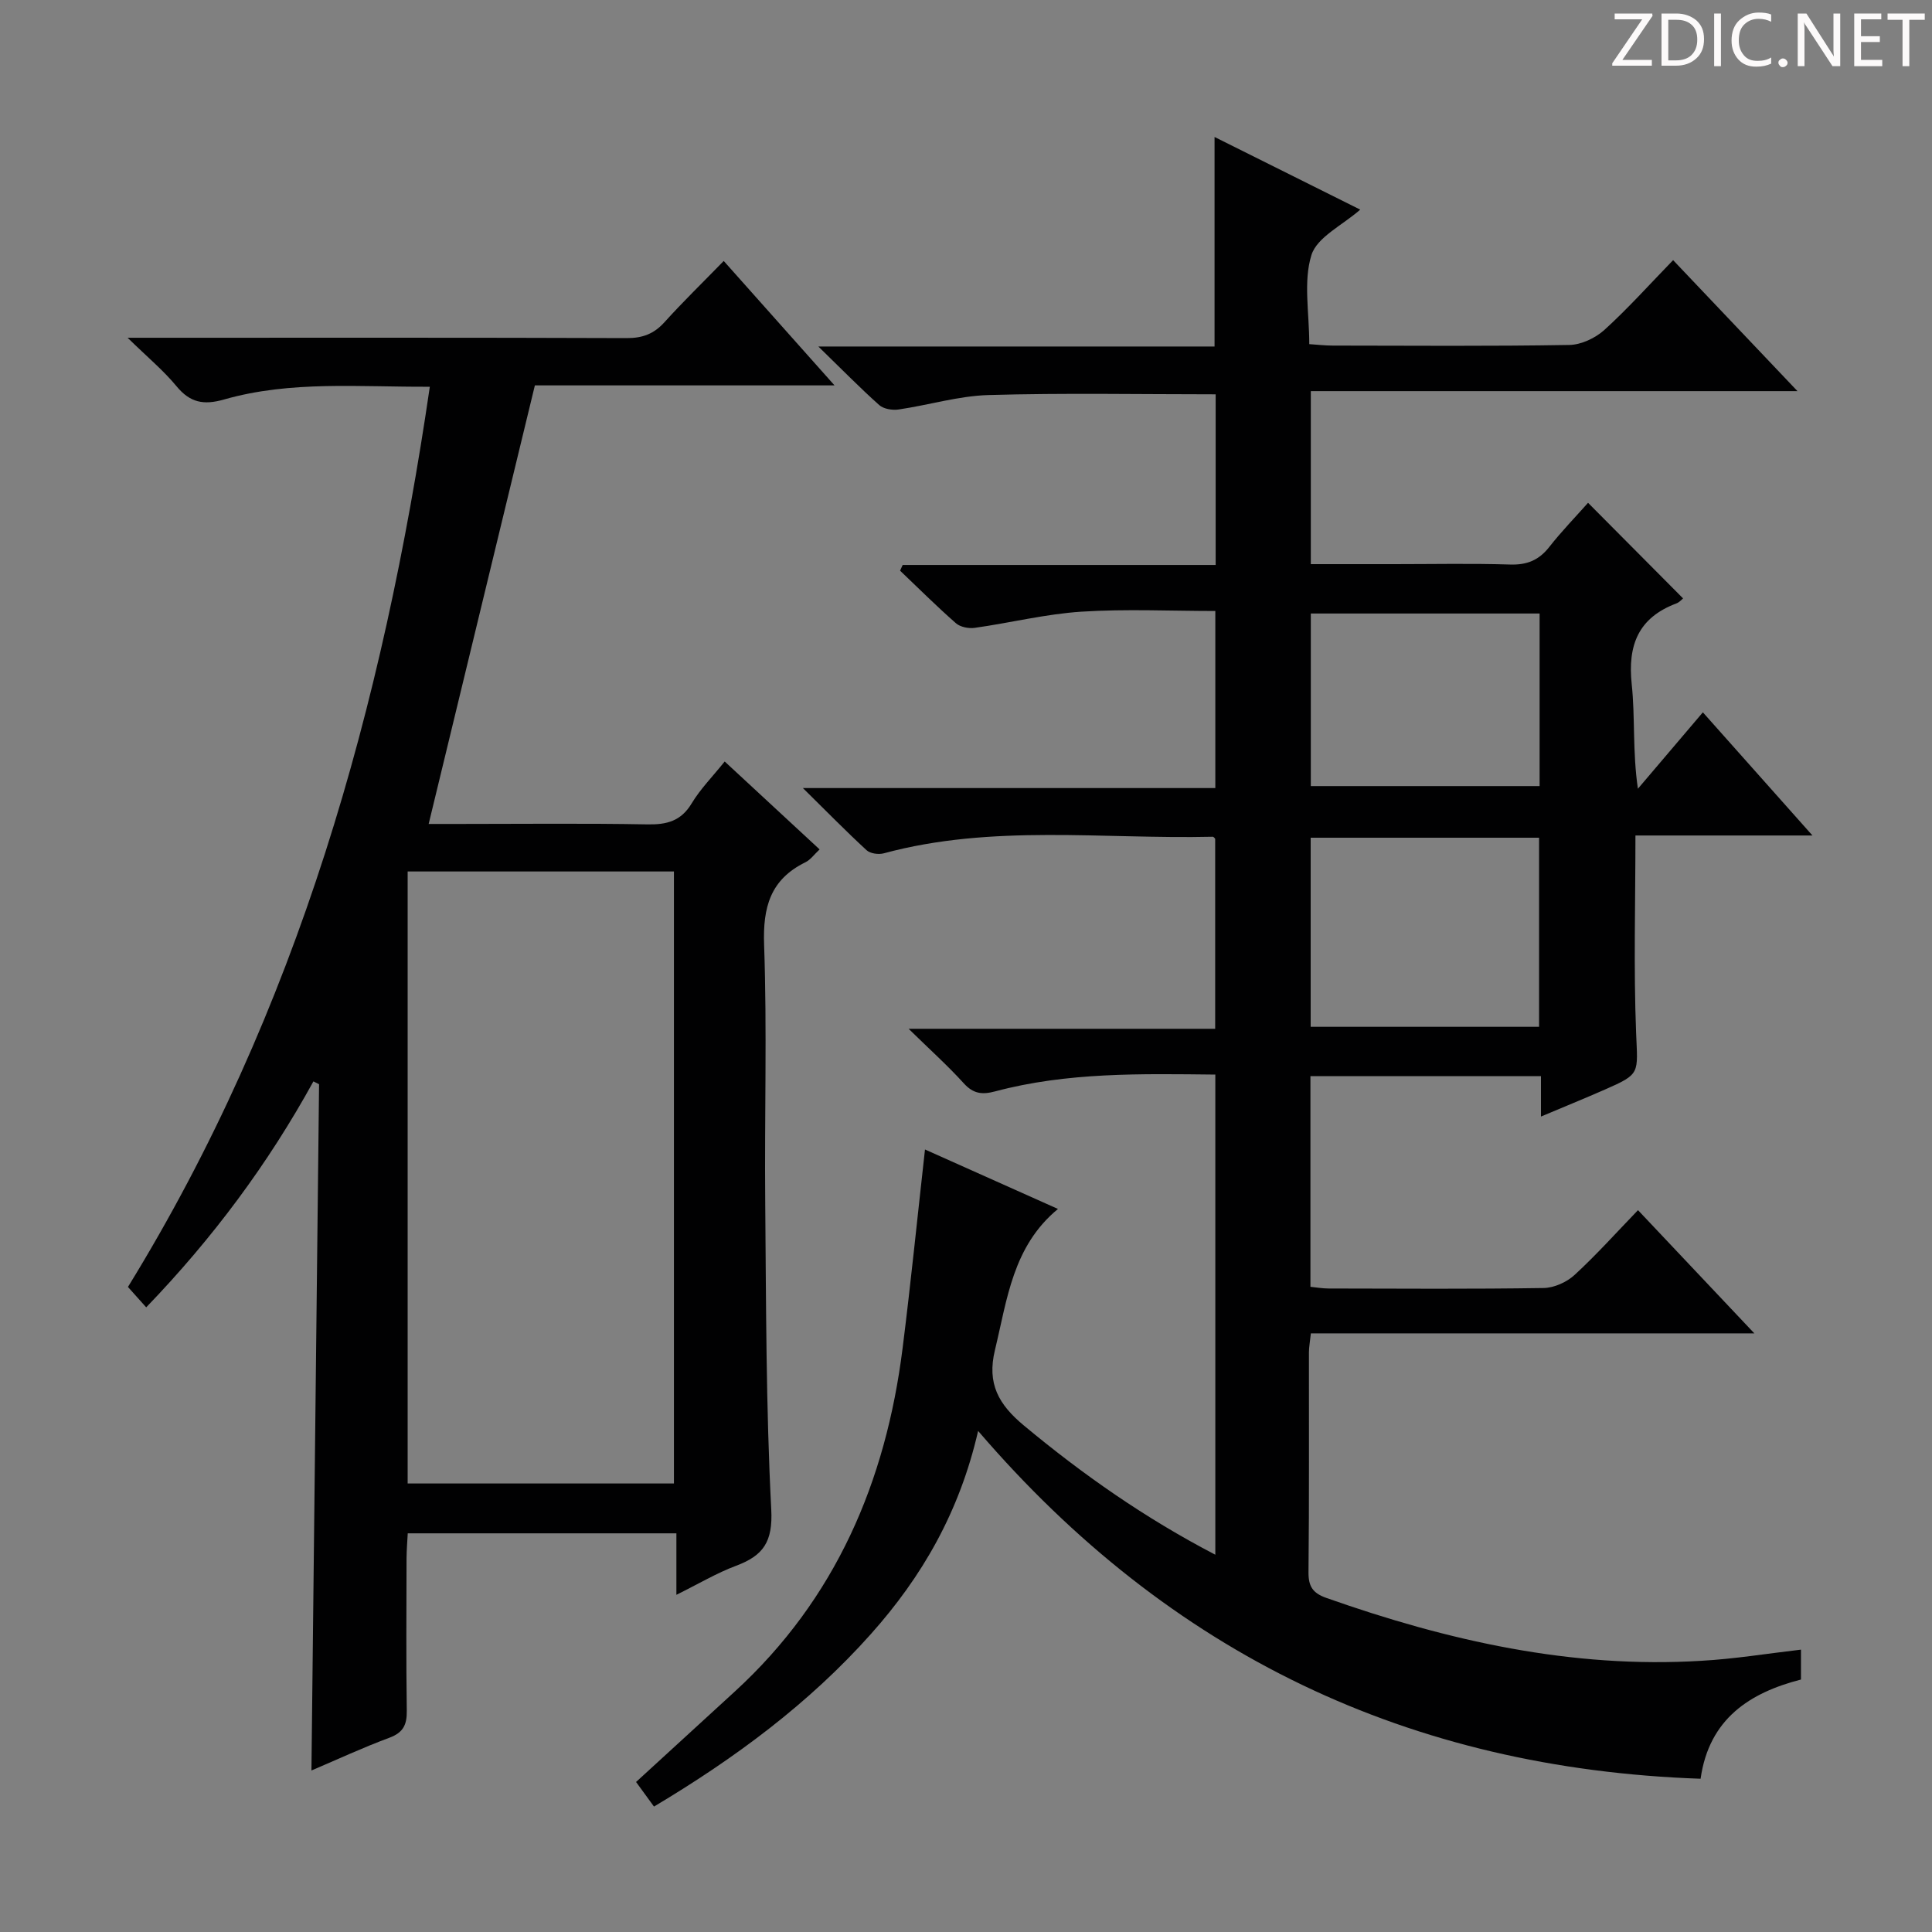
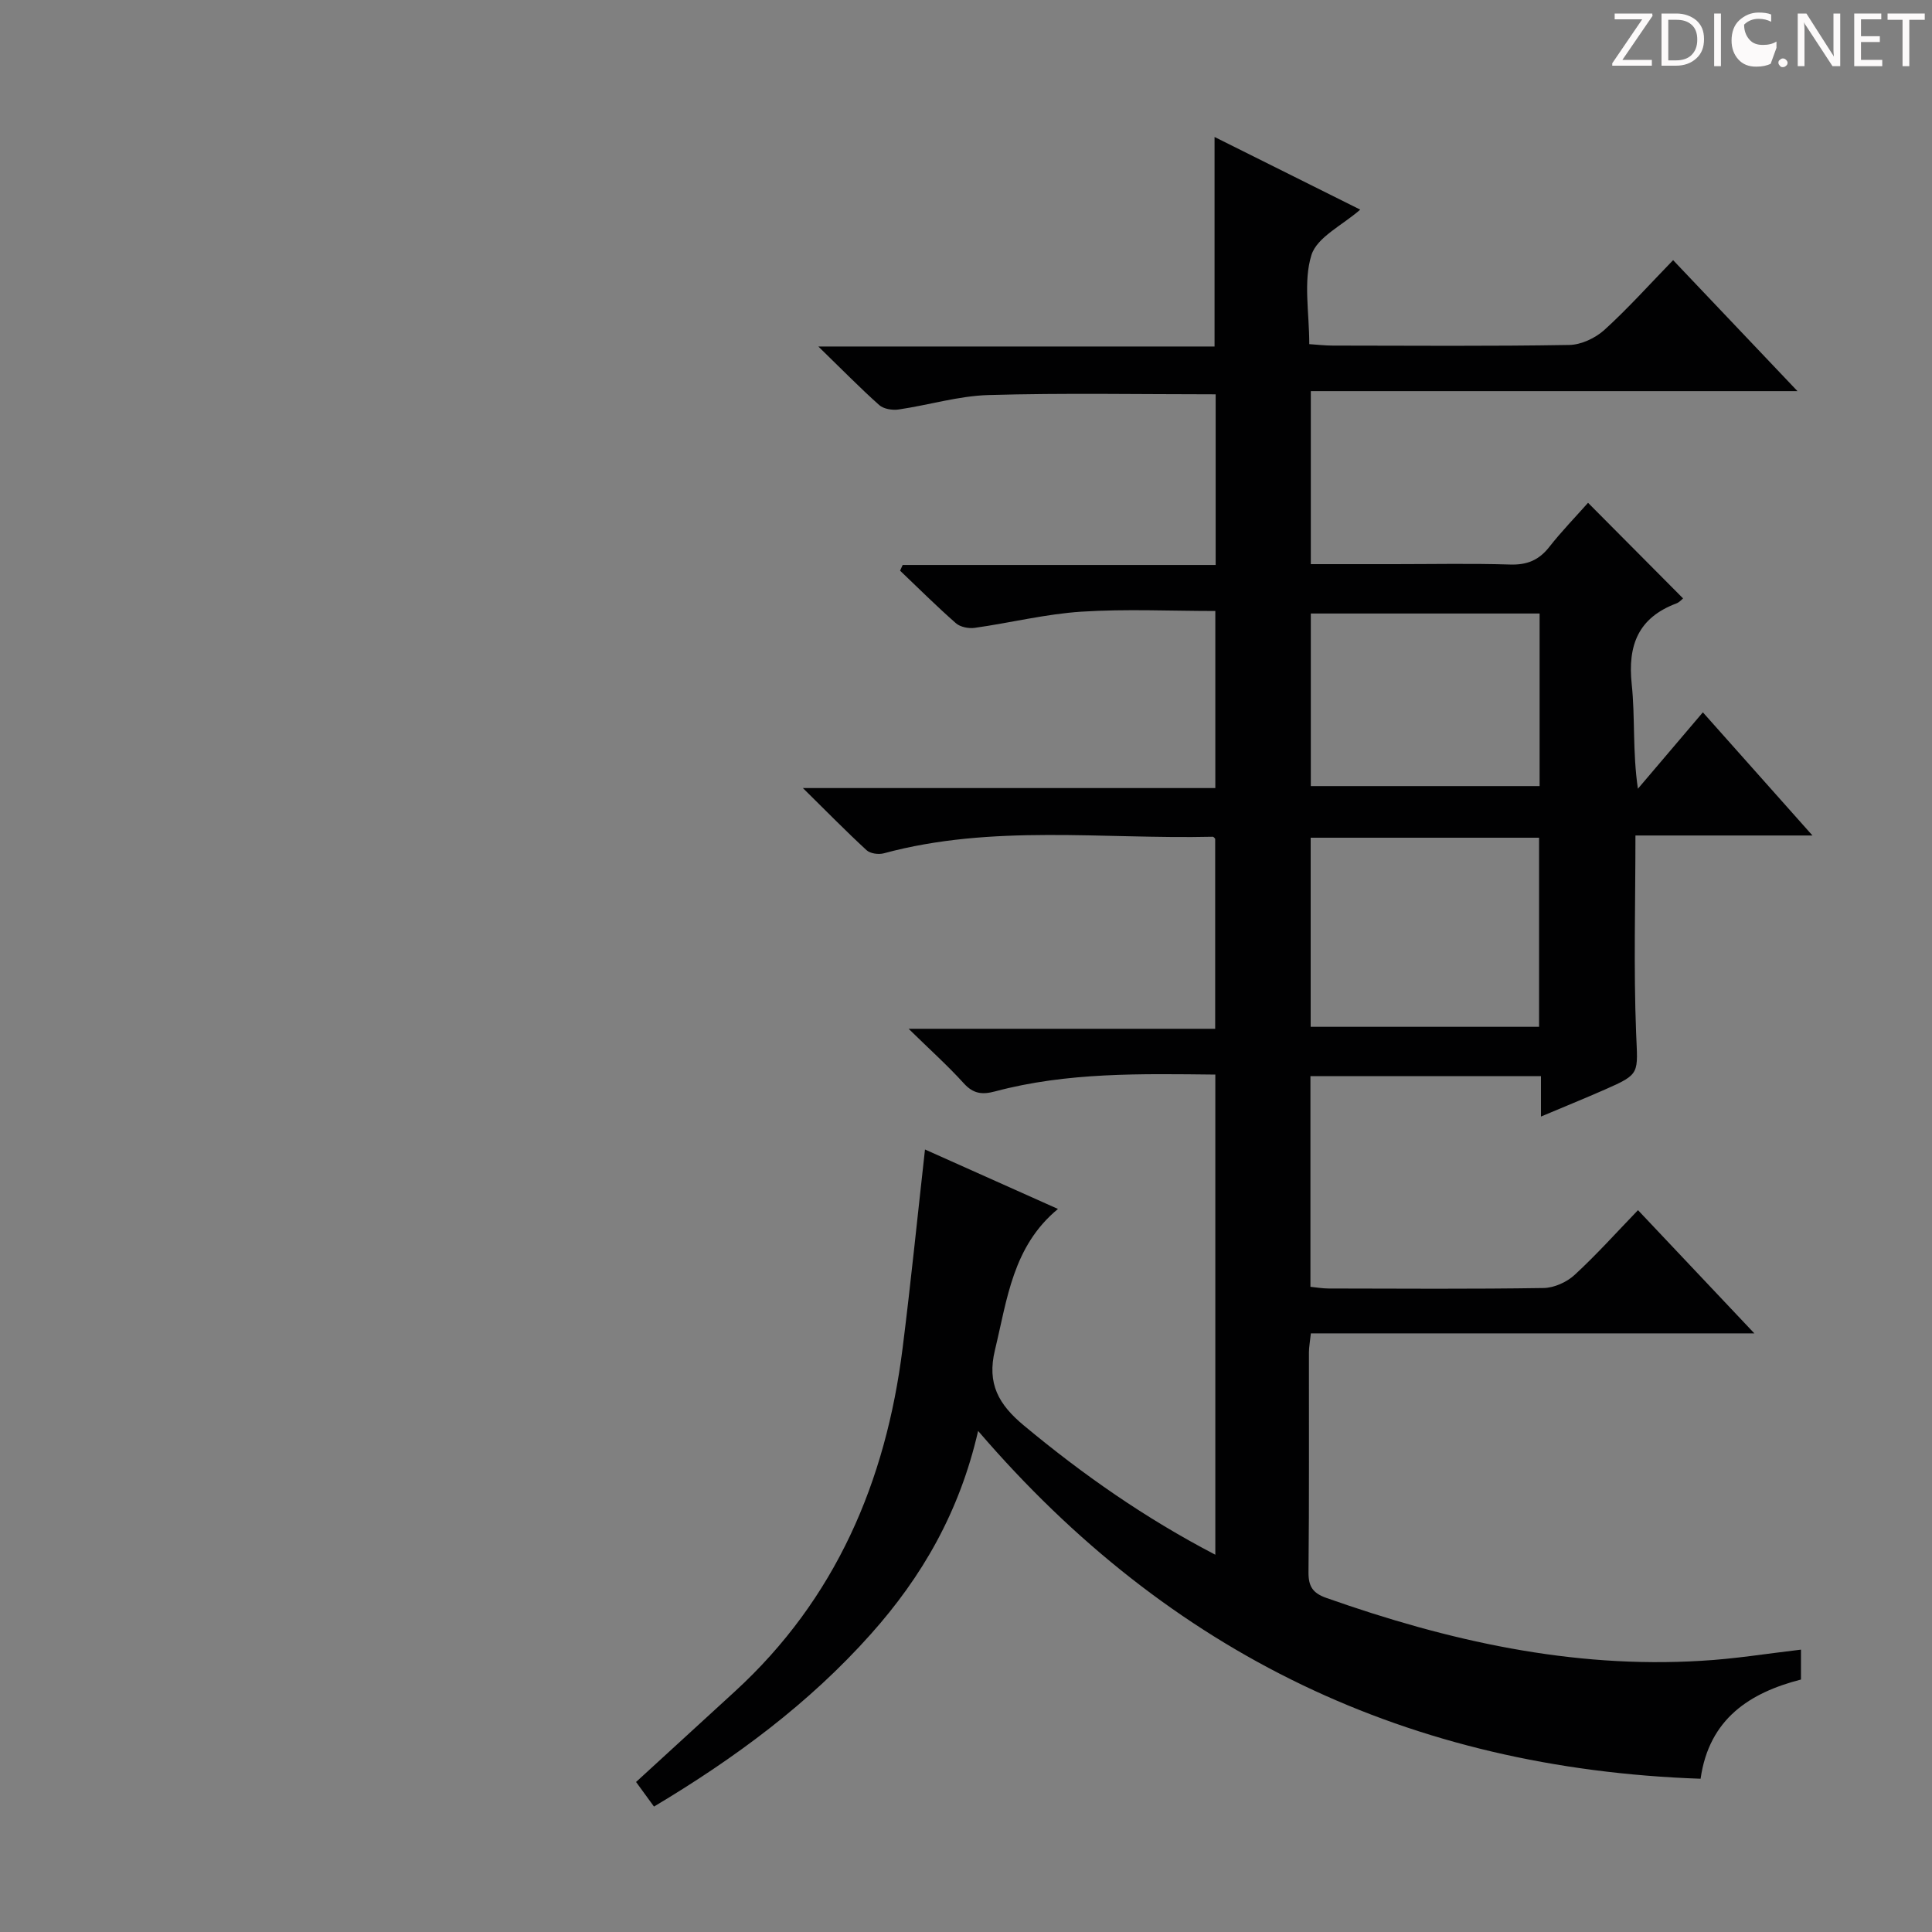
<svg xmlns="http://www.w3.org/2000/svg" enable-background="new 0 0 400 400" viewBox="0 0 400 400">
  <rect x="0" y="0" width="400" height="400" fill="#808080" stroke="none" />
  <g fill="#fcfafa">
    <path d="m342.2 3.2-6.3 9.2h6.1v1.2h-8.2v-.5l6.2-9.1h-5.7v-1.2h7.8v.4z" />
    <path d="m344 13.7v-10.9h3.1c1.6 0 3 .5 4.1 1.4 1.1 1 1.6 2.2 1.6 3.9s-.5 3-1.6 4-2.5 1.5-4.2 1.5h-3zm1.4-9.6v8.4h1.6c1.4 0 2.5-.4 3.2-1.1.8-.8 1.2-1.8 1.2-3.2s-.4-2.4-1.2-3.1-1.8-1-3.1-1z" />
    <path d="m356.3 2.8v10.9h-1.4v-10.9z" />
-     <path d="m366.6 13.2c-.8.4-1.8.6-3 .6-1.6 0-2.8-.5-3.7-1.5s-1.4-2.3-1.4-3.9c0-1.7.5-3.2 1.6-4.2s2.4-1.6 4-1.6c1 0 1.9.1 2.6.4v1.5c-.8-.4-1.6-.6-2.6-.6-1.2 0-2.2.4-3 1.2s-1.1 1.9-1.1 3.3c0 1.3.4 2.3 1.1 3.1s1.6 1.1 2.8 1.1c1.1 0 2-.2 2.8-.7v1.3z" />
+     <path d="m366.6 13.2c-.8.4-1.8.6-3 .6-1.6 0-2.8-.5-3.7-1.5s-1.4-2.3-1.4-3.9c0-1.7.5-3.2 1.6-4.2s2.4-1.6 4-1.6c1 0 1.9.1 2.6.4v1.5c-.8-.4-1.6-.6-2.6-.6-1.2 0-2.2.4-3 1.2c0 1.3.4 2.3 1.1 3.1s1.6 1.1 2.8 1.1c1.1 0 2-.2 2.8-.7v1.3z" />
    <path d="m368.2 13c0-.3.1-.5.3-.6.2-.2.4-.3.6-.3.3 0 .5.1.7.3s.3.4.3.6-.1.5-.3.6c-.2.2-.4.3-.7.3s-.5-.1-.6-.3c-.2-.2-.3-.4-.3-.6z" />
    <path d="m381.1 13.7h-1.7l-5.5-8.4c-.2-.2-.3-.5-.4-.7 0 .2.1.8.1 1.5v7.6h-1.4v-10.9h1.8l5.3 8.3c.3.4.4.6.4.8 0-.3-.1-.8-.1-1.6v-7.5h1.4v10.9z" />
    <path d="m389.7 13.7h-5.8v-10.9h5.6v1.2h-4.2v3.5h3.9v1.2h-3.9v3.7h4.4z" />
    <path d="m398.4 4.1h-3.1v9.6h-1.4v-9.6h-3.1v-1.3h7.7v1.3z" />
  </g>
  <path d="m372.87 341.54v6.19c-10.52 2.7-19.03 8.08-20.78 20.54-60.29-2.09-109.9-25.75-149.58-72.01-3.88 16.88-11.66 30.23-22.2 42.05-12.86 14.43-28.22 25.76-44.91 35.72-1.31-1.8-2.56-3.51-3.71-5.09 7-6.42 13.74-12.59 20.48-18.76 20.86-19.13 31.23-43.42 34.7-71.02 1.7-13.51 3.06-27.06 4.64-41.17 9.06 4.05 18.18 8.13 27.53 12.31-9.37 7.74-10.5 18.68-13.04 29.18-1.71 7.02.77 11.32 5.99 15.66 12.19 10.14 25.05 19.16 39.63 26.75 0-33.31 0-66.12 0-99.41-15.38-.16-30.64-.51-45.59 3.48-2.67.71-4.51.51-6.48-1.66-3.3-3.65-6.99-6.95-11.43-11.3h63.47c0-13.33 0-26.23 0-39.33-.03-.03-.28-.44-.53-.43-22.72.53-45.63-2.65-68.08 3.43-1.08.29-2.81.06-3.57-.65-4.23-3.89-8.26-8.01-13.18-12.86h85.39c0-12.26 0-24.16 0-36.66-9.18 0-18.48-.45-27.72.14-7.4.48-14.71 2.31-22.09 3.35-1.25.18-2.99-.16-3.9-.96-3.98-3.49-7.73-7.23-11.56-10.88.18-.39.36-.79.54-1.18h64.8c0-12.18 0-23.73 0-35.33-15.82 0-31.43-.3-47.02.15-6.23.18-12.39 2.08-18.62 2.99-1.29.19-3.1-.1-4.01-.91-3.95-3.52-7.65-7.31-12.61-12.13h82.03c0-14.75 0-28.78 0-43.38 10.07 5.03 19.99 9.97 30.16 15.04-3.68 3.24-8.96 5.7-10.11 9.43-1.69 5.46-.44 11.84-.44 18.42 1.7.11 3.28.3 4.85.3 16.33.02 32.66.15 48.99-.13 2.47-.04 5.4-1.43 7.27-3.12 4.92-4.47 9.37-9.45 14.22-14.44 8.55 9.01 16.74 17.63 25.75 27.12-34.27 0-67.32 0-100.76 0v35.82h17.27c8 0 16-.17 23.99.08 3.51.11 5.97-.9 8.12-3.65 2.55-3.25 5.45-6.23 8.02-9.13 6.67 6.71 13.1 13.17 19.67 19.79-.18.14-.71.79-1.4 1.05-7.86 2.96-10.09 8.62-9.23 16.72.73 6.89.15 13.92 1.28 21.64 4.39-5.16 8.77-10.32 13.45-15.82 7.42 8.35 14.65 16.47 22.69 25.5-13.05 0-24.91 0-36.65 0 0 14.01-.39 27.46.14 40.88.33 8.46.97 8.46-6.48 11.73-4.22 1.85-8.5 3.59-13.22 5.58 0-3.05 0-5.5 0-8.37-16.01 0-31.71 0-47.73 0v43.62c1.22.12 2.49.35 3.77.35 14.83.03 29.66.13 44.49-.1 2.18-.03 4.79-1.2 6.42-2.7 4.53-4.16 8.64-8.76 13.14-13.42 8 8.47 15.61 16.52 24.09 25.51-31.23 0-61.36 0-91.82 0-.18 1.76-.4 2.85-.4 3.94-.02 15.16.07 30.33-.09 45.49-.03 2.98.9 4.36 3.72 5.35 25.13 8.87 50.77 14.65 77.62 13.01 6.8-.38 13.53-1.48 20.62-2.31zm-54.22-128.95c0-13.45 0-26.33 0-39.15-16.04 0-31.72 0-47.29 0v39.15zm.11-85.57c-16.12 0-31.87 0-47.37 0v35.73h47.37c0-11.99 0-23.75 0-35.73z" fill="#010102" />
-   <path d="m88.99 80.07c-14.6.08-28.79-1.31-42.6 2.64-4.24 1.21-7.04.66-9.85-2.75-2.69-3.26-6.01-6.01-10.12-10.03h6.87c32.16 0 64.33-.05 96.49.07 3.28.01 5.63-.89 7.81-3.31 3.78-4.19 7.84-8.13 12.25-12.66 7.7 8.65 15.02 16.87 22.94 25.76-21.58 0-42.16 0-62.04 0-7.37 30.42-14.62 60.39-21.99 90.8h6.32c13 0 26-.15 38.99.09 4.02.07 6.95-.69 9.15-4.36 1.78-2.96 4.28-5.48 6.83-8.66 6.53 6.05 12.93 11.97 19.65 18.2-1.11 1.03-1.88 2.15-2.95 2.67-7.25 3.56-8.82 9.3-8.54 17.1.62 17.64.07 35.32.23 52.99.19 21.31.15 42.64 1.25 63.91.35 6.69-1.65 9.54-7.27 11.64-4.01 1.5-7.75 3.73-12.37 6.02 0-4.49 0-8.49 0-12.73-18.78 0-36.89 0-55.62 0-.09 1.73-.24 3.48-.25 5.23-.02 10.5-.1 21 .05 31.5.04 2.89-.72 4.52-3.6 5.59-5.43 2.01-10.69 4.46-16.14 6.78.53-47.63 1.05-94.86 1.58-142.08-.39-.2-.78-.39-1.17-.59-9.35 17.01-20.78 32.41-34.62 46.78-1.31-1.47-2.4-2.68-3.78-4.22 35.2-57.2 52.81-120.2 62.5-186.38zm-4.59 100.36v126.71h55.13c0-42.51 0-84.57 0-126.71-18.5 0-36.6 0-55.13 0z" fill="#010102" />
</svg>